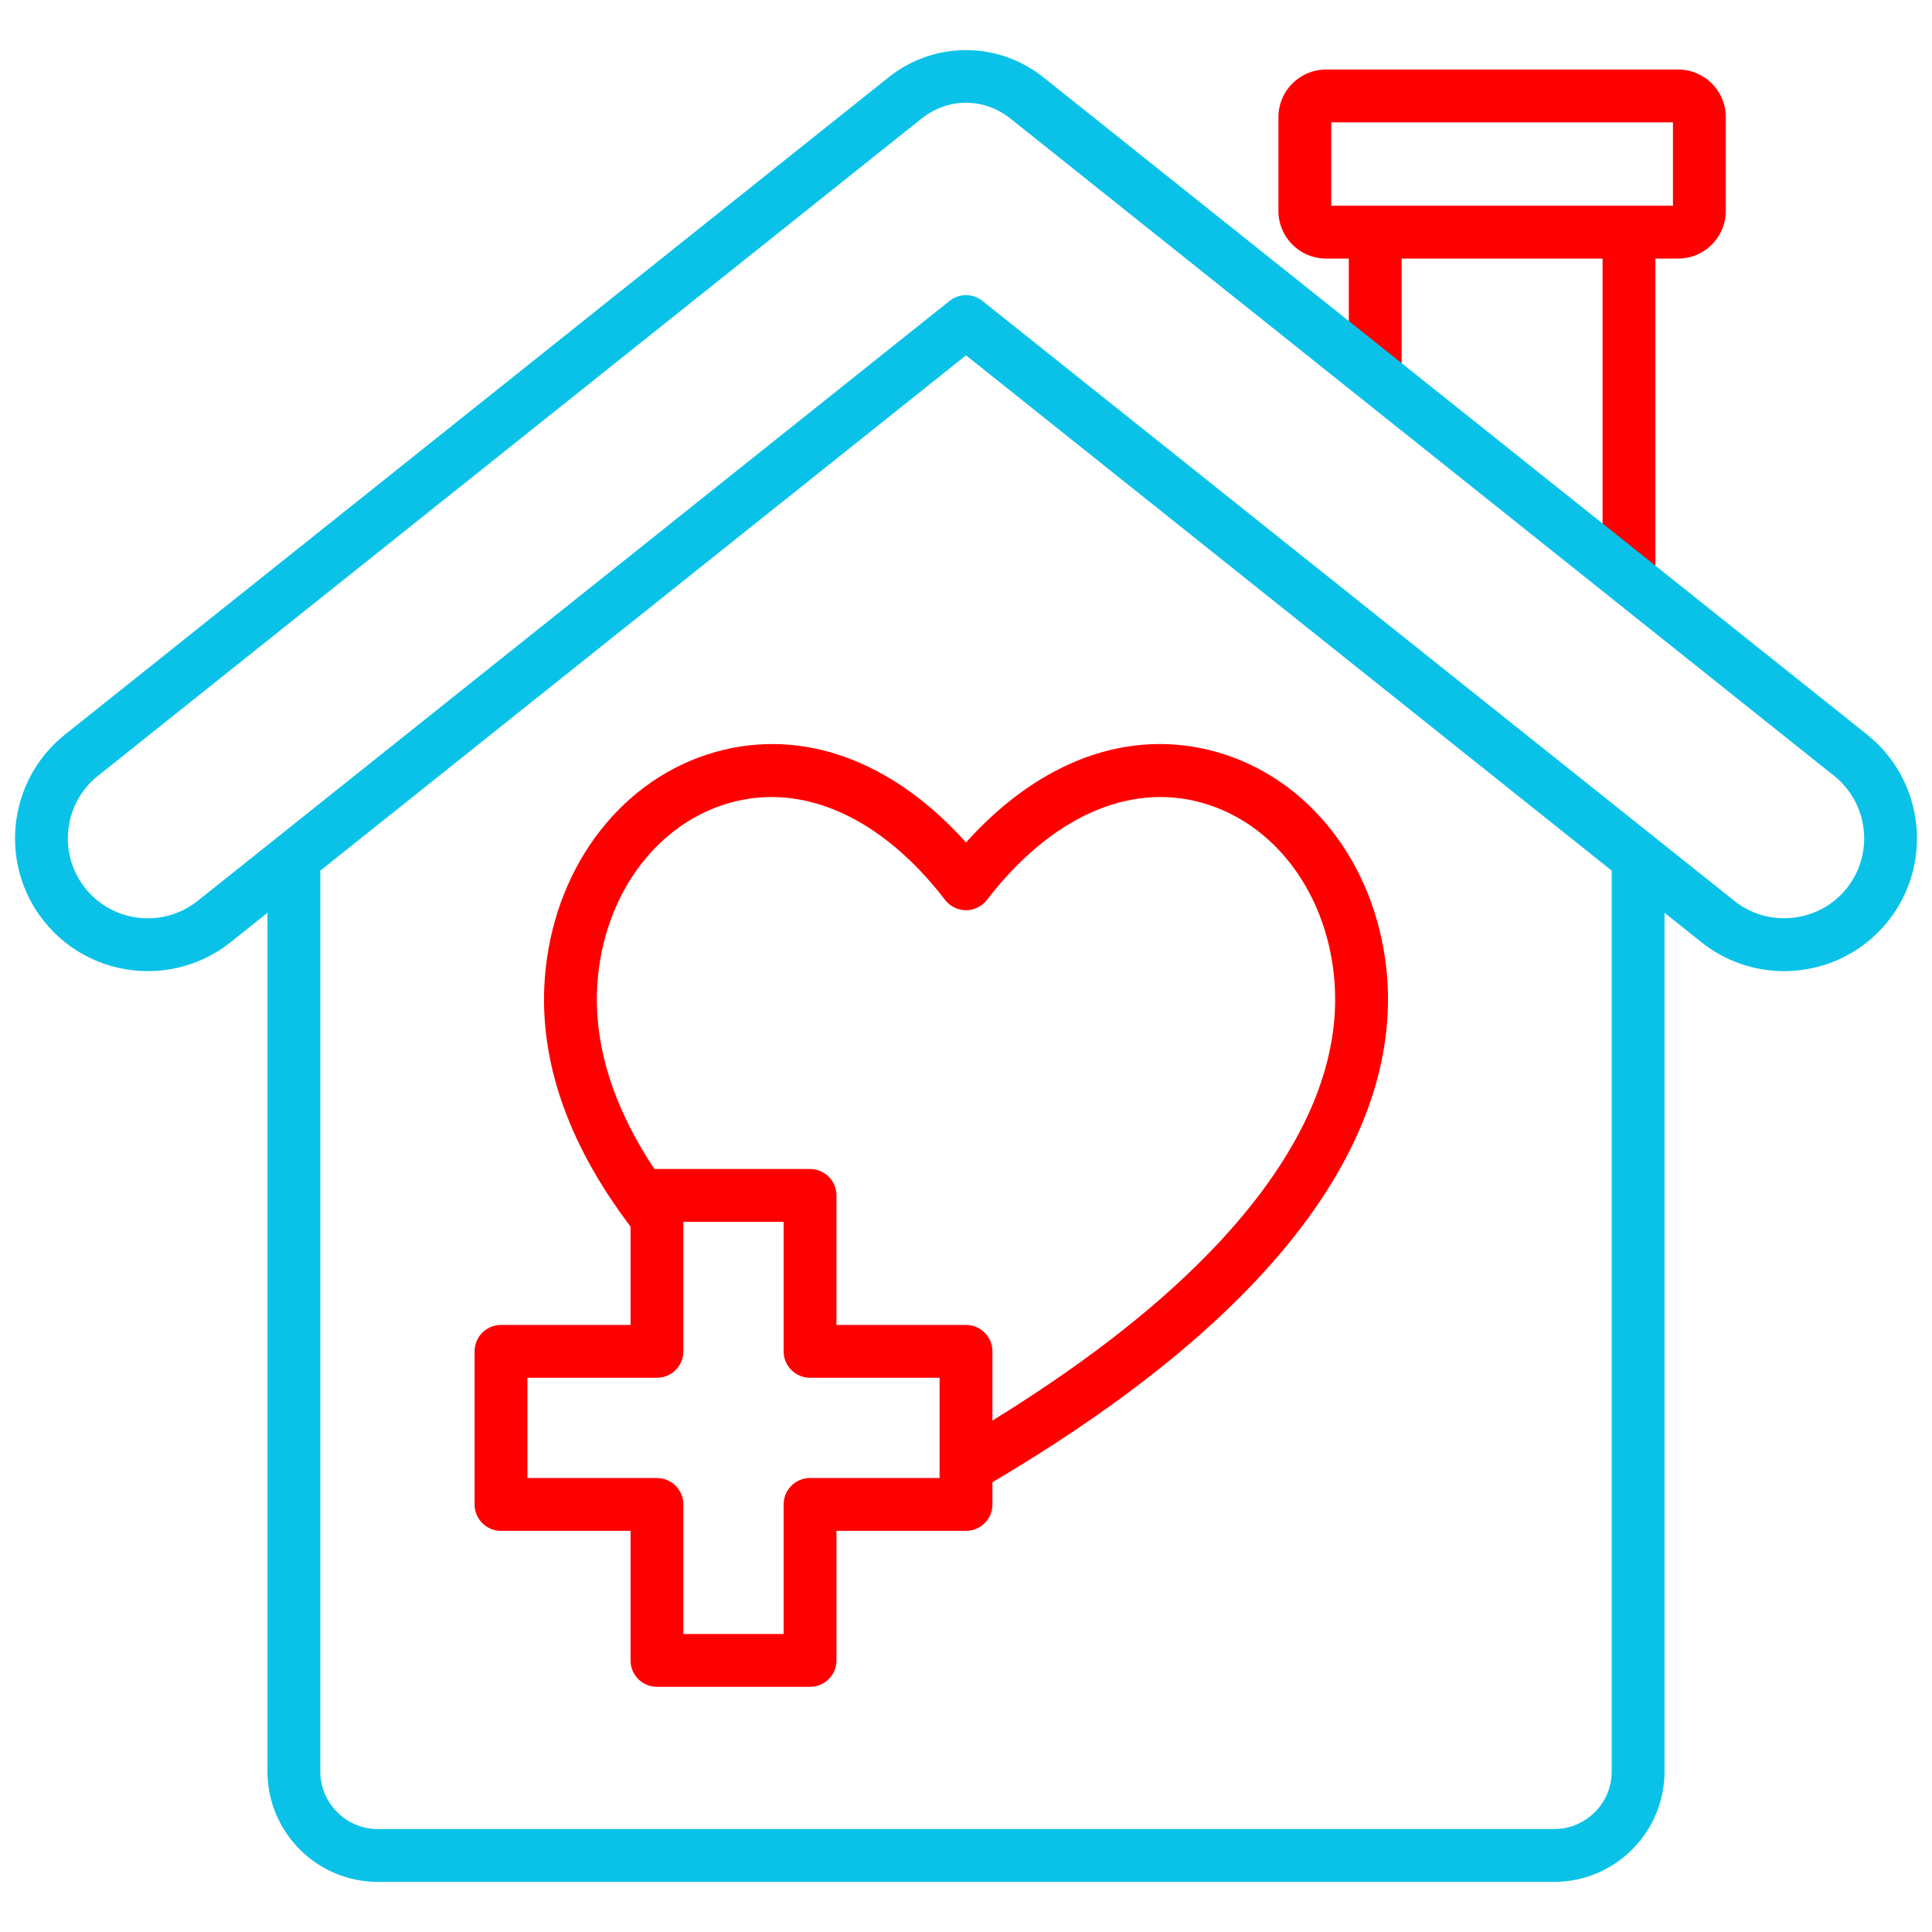
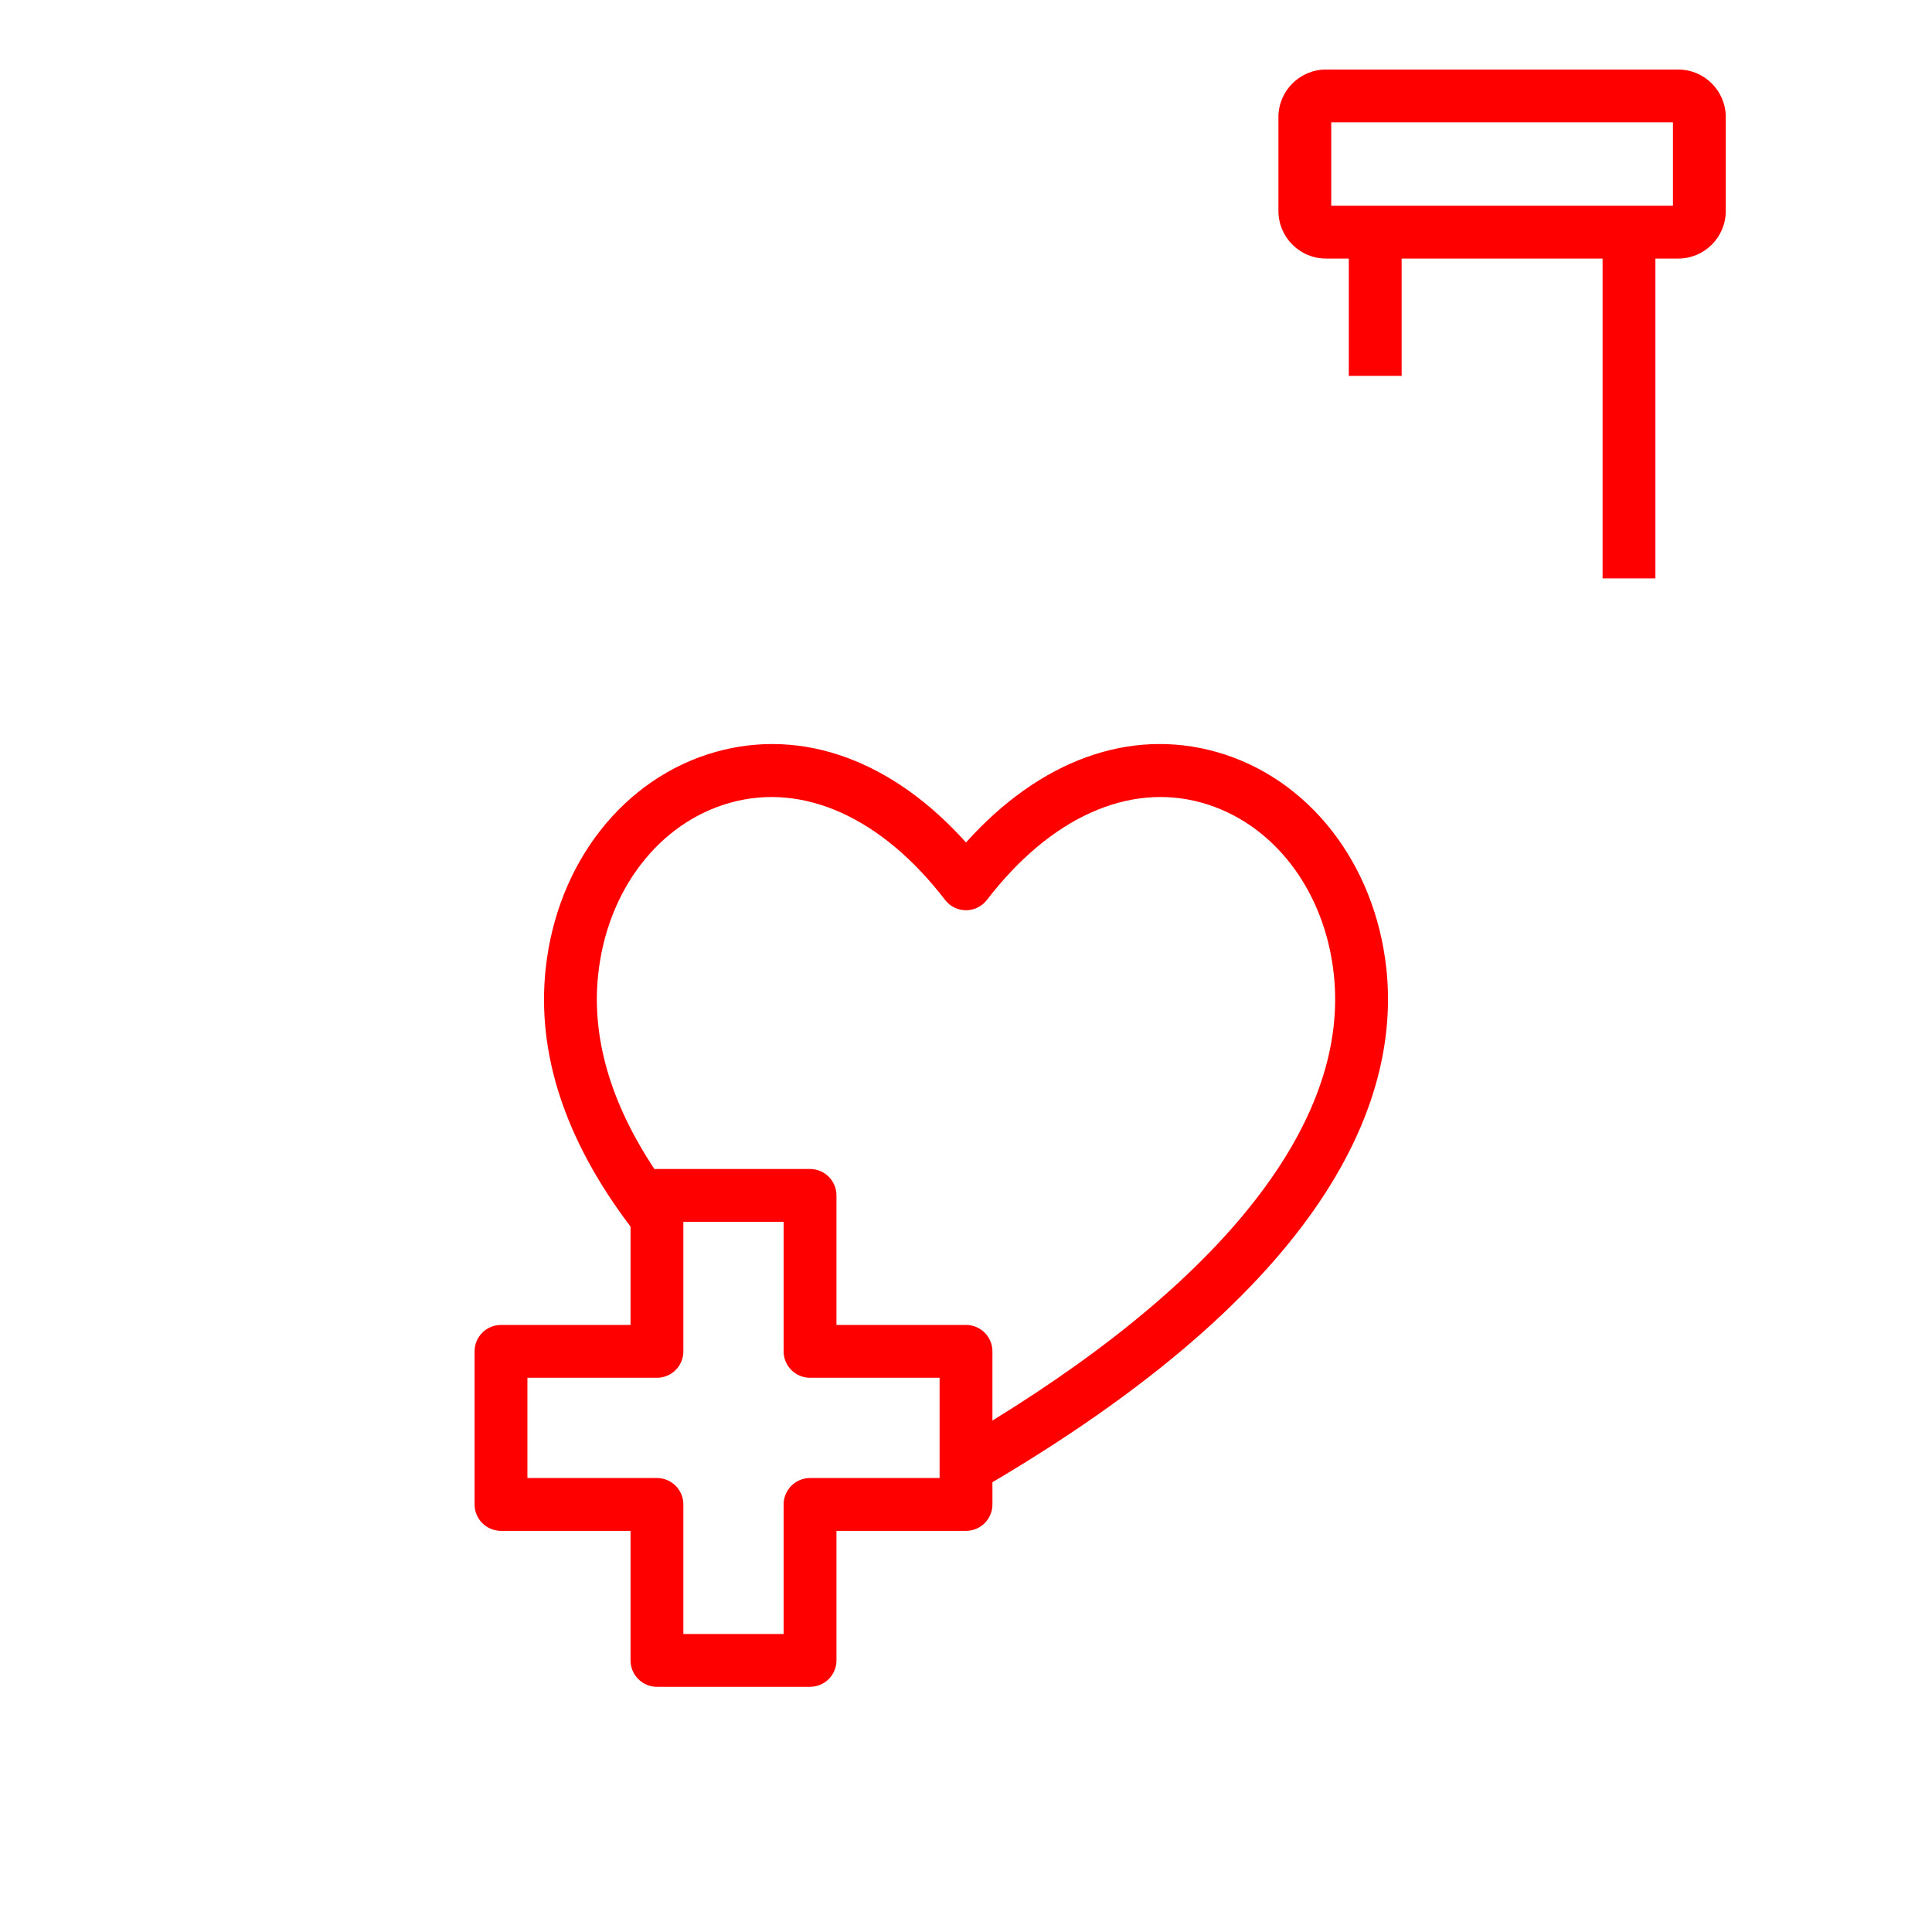
<svg xmlns="http://www.w3.org/2000/svg" width="512" height="512" viewBox="0 0 512 512" fill="none">
  <path fill-rule="evenodd" clip-rule="evenodd" d="M371.448 99.612H357.446V61.52H371.448V99.612ZM438.697 153.275H424.7V61.52H438.697V153.274V153.275Z" fill="#FF0000" />
  <path fill-rule="evenodd" clip-rule="evenodd" d="M352.795 54.524H443.349V32.429H352.795V54.524ZM444.747 68.521H351.397C344.456 68.521 338.797 62.872 338.797 55.921V31.03C338.797 24.079 344.456 18.43 351.397 18.43H444.747C451.698 18.43 457.347 24.079 457.347 31.03V55.921C457.347 62.872 451.698 68.521 444.747 68.521Z" fill="#FF0000" />
-   <path fill-rule="evenodd" clip-rule="evenodd" d="M255.998 27.228C251.853 27.228 247.708 28.64 244.165 31.47L25.944 205.613C16.809 212.901 15.306 226.262 22.599 235.401C29.892 244.53 43.252 246.034 52.386 238.741L251.636 79.752C254.191 77.708 257.815 77.708 260.365 79.752L459.616 238.741C464.017 242.26 469.546 243.841 475.199 243.209C480.848 242.573 485.89 239.801 489.409 235.401C496.697 226.262 495.198 212.901 486.059 205.613L267.832 31.47C264.294 28.641 260.148 27.228 255.998 27.228ZM411.849 498.72H100.147C84.014 498.72 70.885 485.6 70.885 469.462V241.899L61.12 249.692C45.952 261.79 23.759 259.303 11.656 244.13C-0.452 228.962 2.045 206.77 17.215 194.672L235.436 20.533C247.544 10.859 264.457 10.859 276.565 20.533L494.788 194.672C509.957 206.77 512.449 228.962 500.346 244.13C493.41 252.83 483.148 257.361 472.799 257.361C465.097 257.361 457.356 254.85 450.887 249.692L441.117 241.895V469.461C441.117 485.598 427.987 498.719 411.85 498.719L411.849 498.72ZM84.888 230.725L255.998 94.169L427.119 230.726V469.463C427.119 477.884 420.265 484.723 411.849 484.723H100.147C91.737 484.723 84.888 477.884 84.888 469.463V230.726V230.725Z" fill="#0AC2E8" />
  <path fill-rule="evenodd" clip-rule="evenodd" d="M181.101 433.024H207.669V398.691C207.669 394.835 210.807 391.692 214.673 391.692H249.001V365.124H214.673C210.807 365.124 207.669 361.991 207.669 358.121V323.793H181.101V358.121C181.101 361.992 177.968 365.124 174.097 365.124H139.769V391.692H174.097C177.967 391.692 181.101 394.835 181.101 398.691V433.024ZM263.003 376.462V358.121C263.003 354.26 259.865 351.122 255.999 351.122H221.671V316.794C221.671 312.933 218.538 309.795 214.672 309.795H174.097C173.875 309.795 173.655 309.806 173.438 309.826C161.748 292.206 156.735 274.884 158.528 258.216C160.928 235.885 174.636 218.031 193.459 212.744C212.908 207.283 233.682 216.663 250.451 238.483C251.776 240.213 253.825 241.226 255.999 241.226C258.173 241.226 260.226 240.214 261.552 238.483C278.316 216.663 299.095 207.273 318.539 212.744C337.366 218.032 351.079 235.885 353.475 258.216C355.49 276.932 348.906 296.511 333.91 316.394C318.548 336.752 294.729 356.933 263.003 376.462ZM167.099 325.062C149.759 302.169 142.194 279.192 144.609 256.722C147.622 228.664 165.311 206.111 189.672 199.262C212.688 192.803 236.494 201.523 256 223.261C275.507 201.523 299.318 192.793 322.329 199.262C346.689 206.111 364.379 228.664 367.401 256.722C370.838 288.765 355.379 338.225 263.004 392.807V398.692C263.004 402.563 259.866 405.695 256 405.695H221.672V440.023C221.672 443.893 218.539 447.022 214.673 447.022H174.098C170.237 447.022 167.099 443.894 167.099 440.023V405.695H132.771C128.905 405.695 125.767 402.562 125.767 398.692V358.122C125.767 354.261 128.905 351.123 132.771 351.123H167.099V325.062Z" fill="#FF0000" />
</svg>